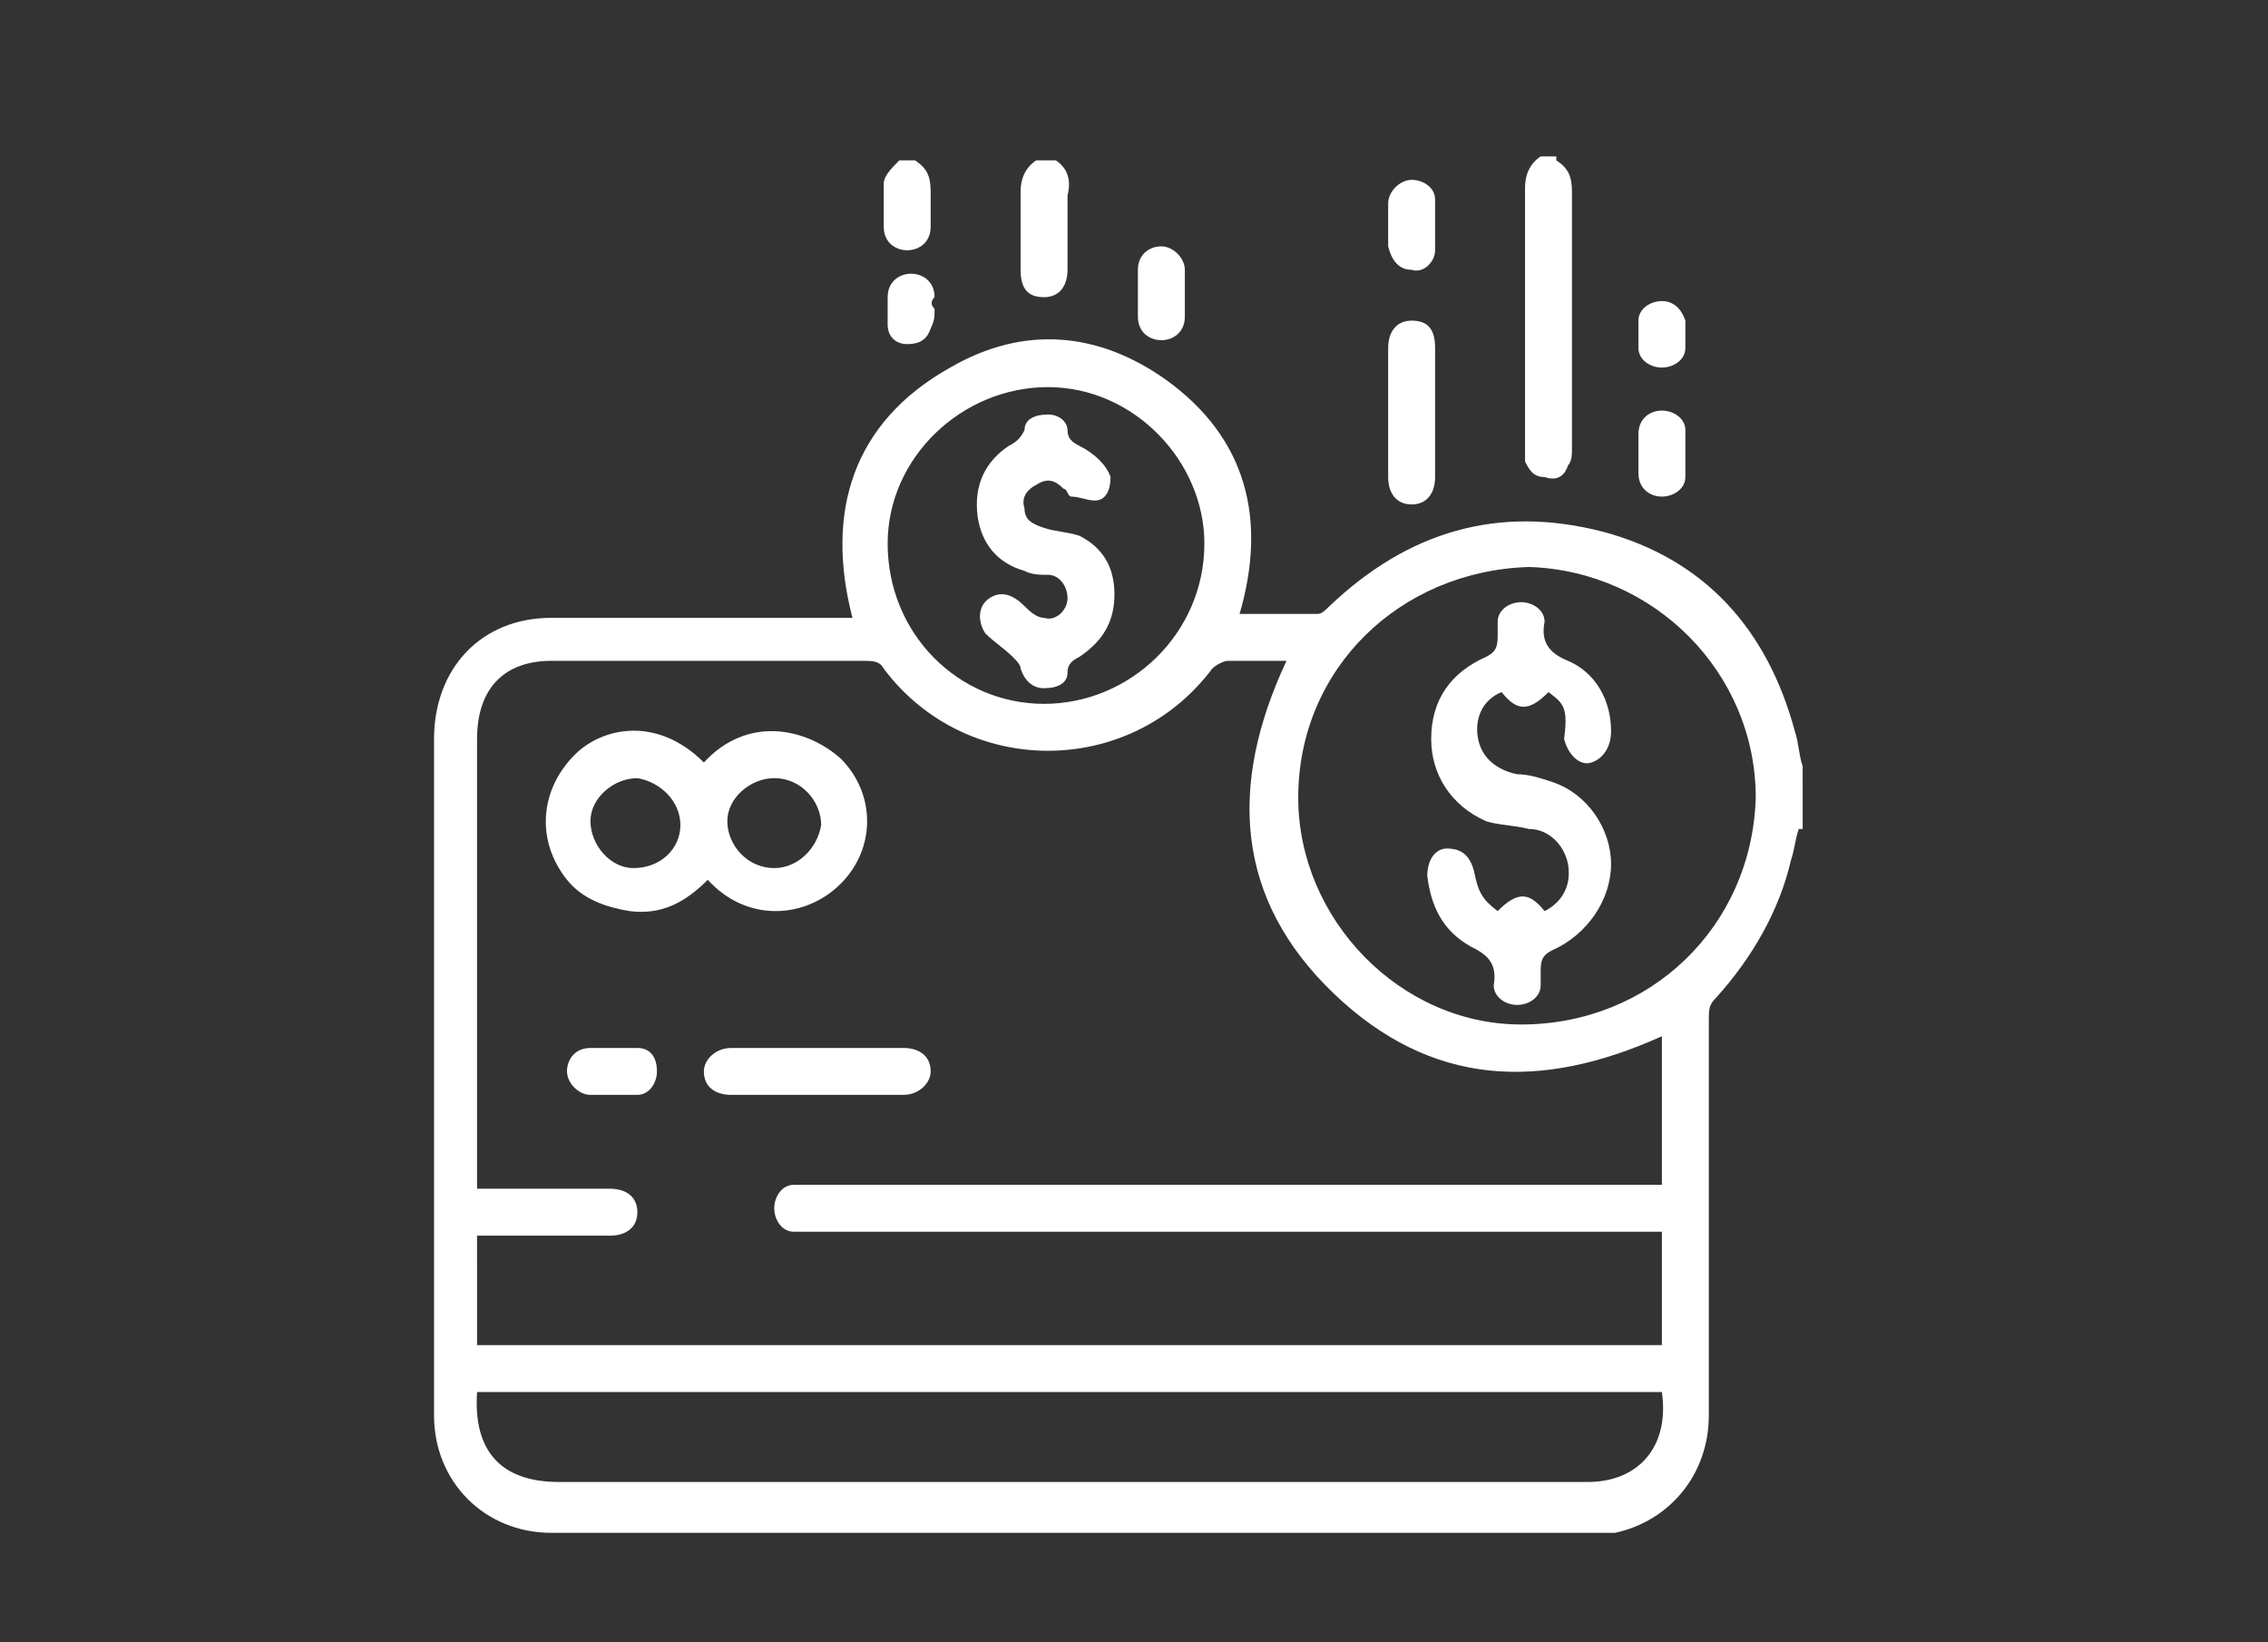
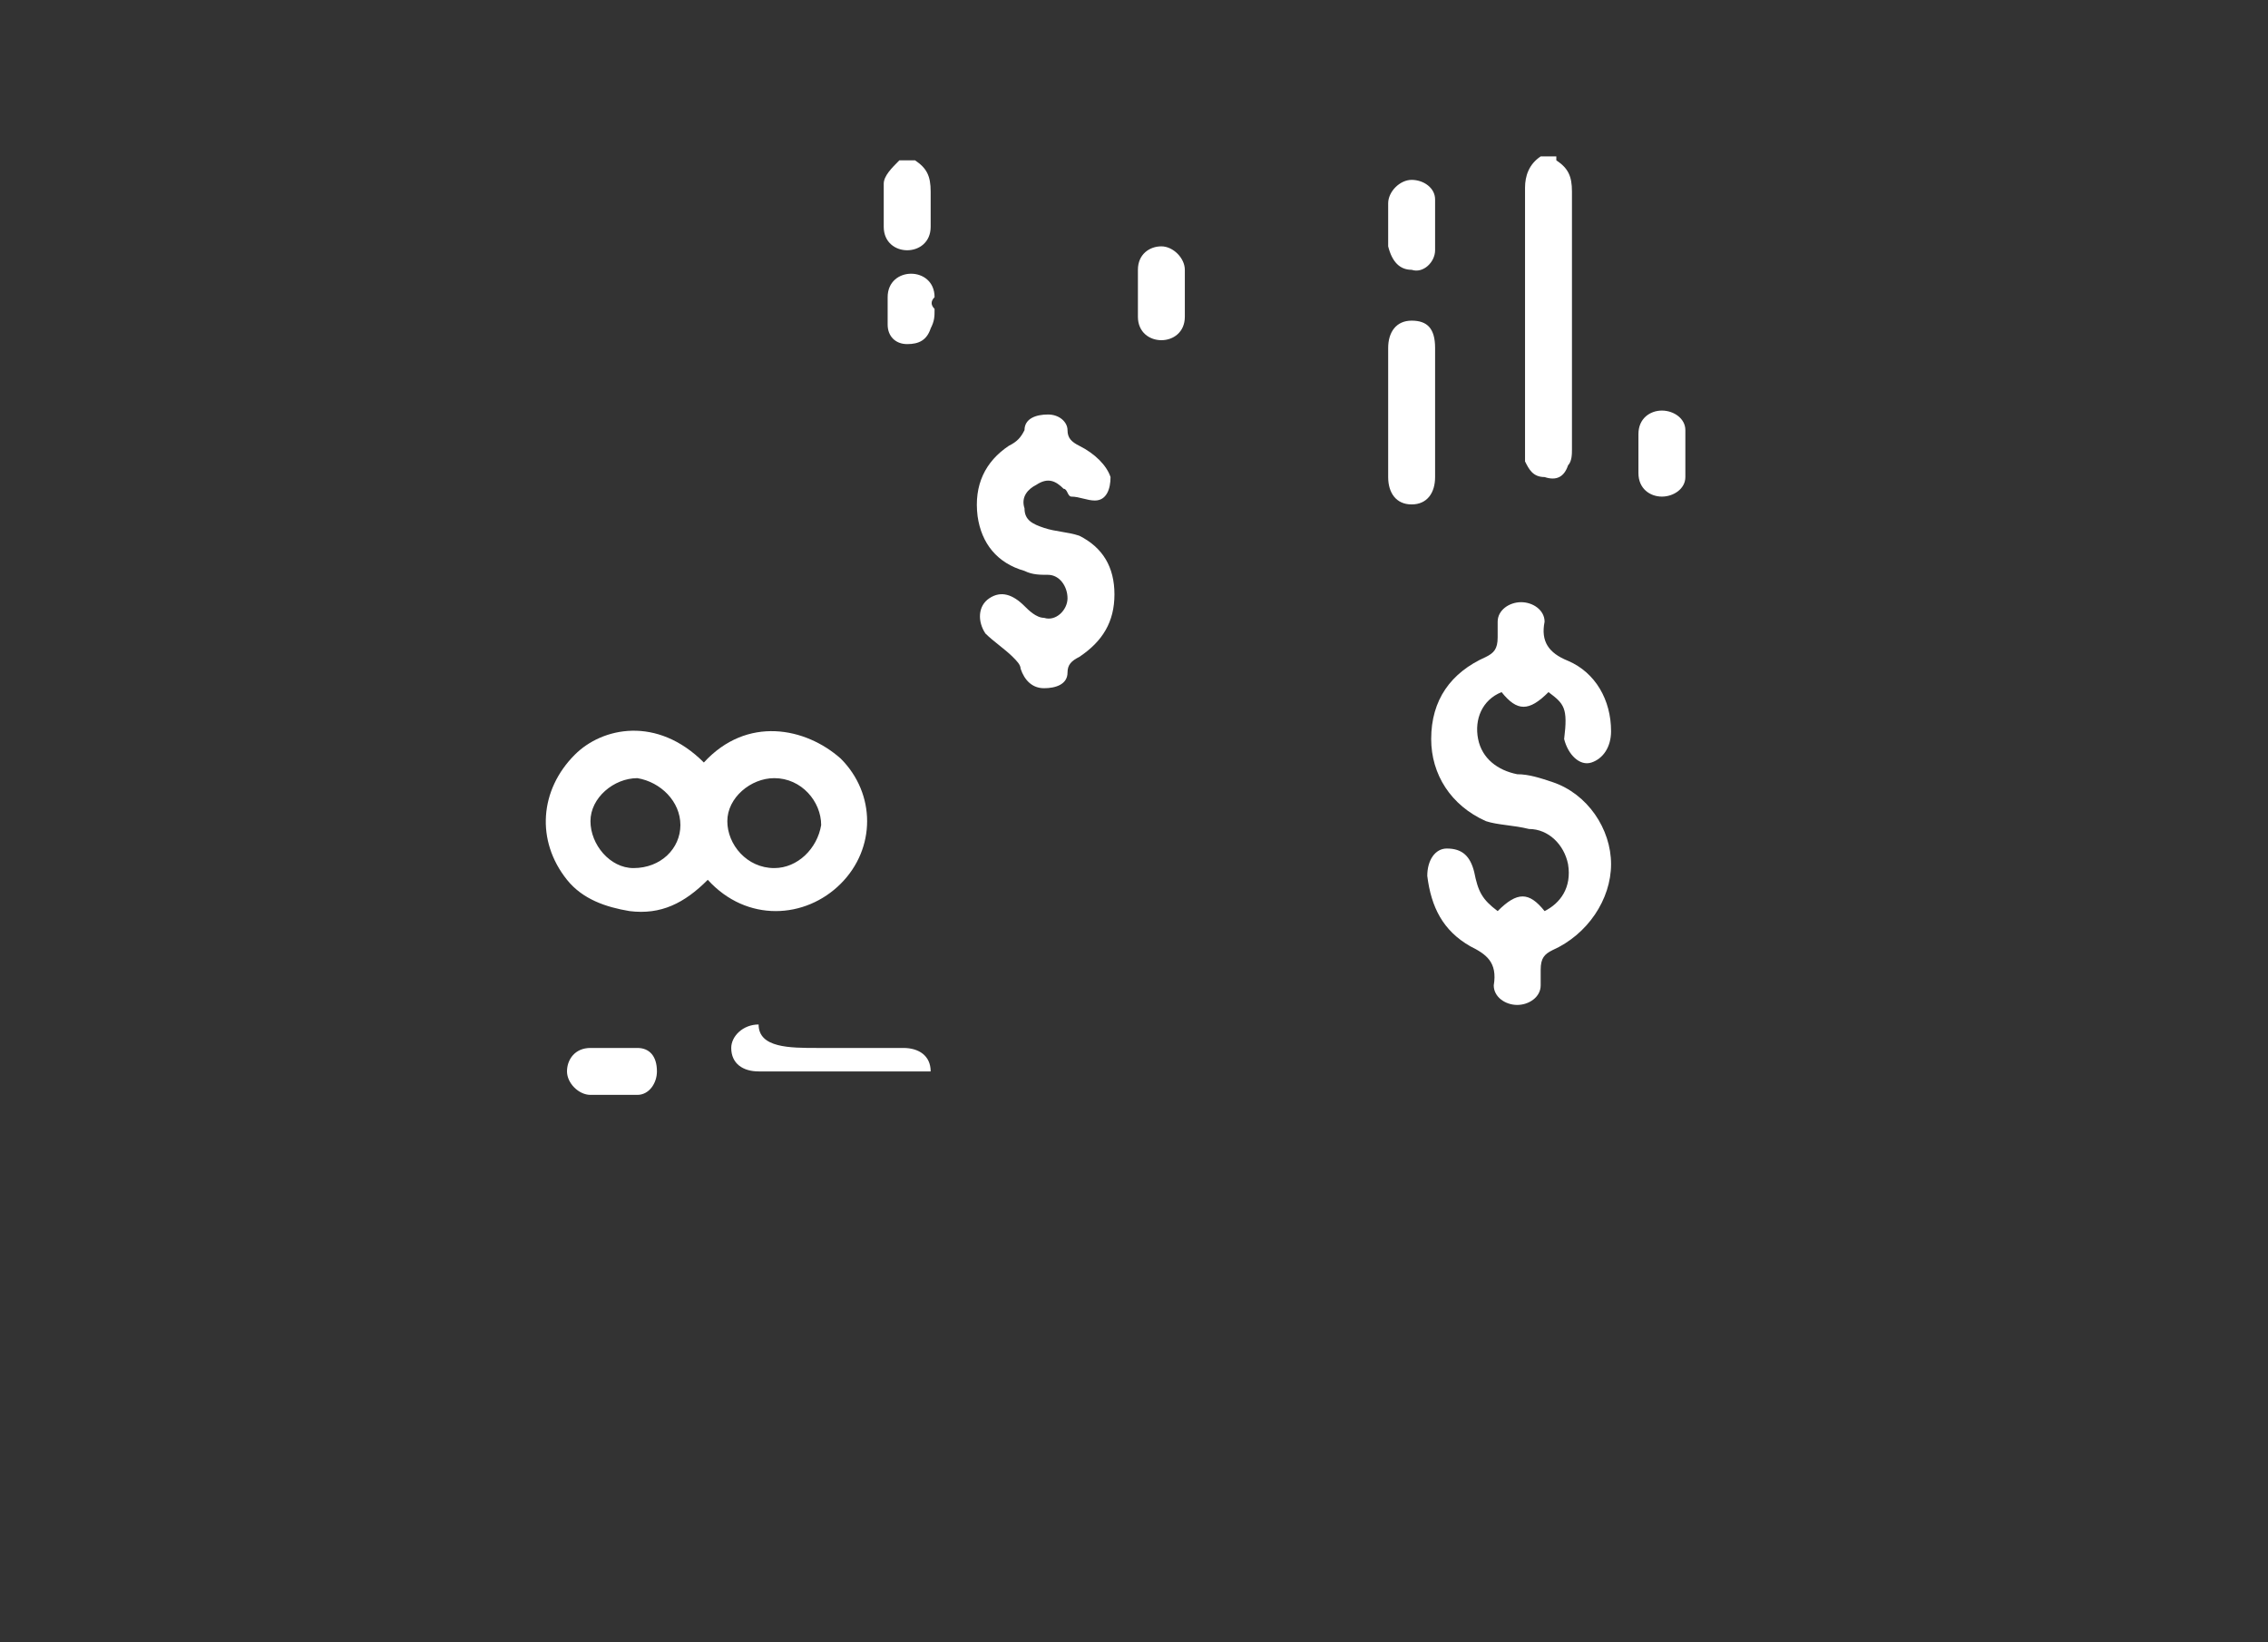
<svg xmlns="http://www.w3.org/2000/svg" version="1.1" id="Layer_1" x="0px" y="0px" viewBox="0 0 58 42" style="enable-background:new 0 0 58 42;" xml:space="preserve">
  <rect x="0" y="0" width="58" height="42" fill="#333333" stroke="none" />
  <style type="text/css">
	.st0{fill:#FFFFFF;}
</style>
-   <path id="XMLID_58_" class="st0" d="M46,21.2c-0.1,0.3-0.1,0.5-0.2,0.8c-0.3,1.3-1,2.5-1.9,3.5c-0.2,0.2-0.2,0.3-0.2,0.6  c0,3.4,0,6.7,0,10.1c0,1.5-1,2.7-2.4,3c-0.2,0-0.4,0-0.5,0c-8.9,0-17.8,0-26.7,0c-1.7,0-3-1.3-3-3c0-5.8,0-11.5,0-17.3  c0-1.8,1.2-3.1,3-3.1c2.1,0,4.2,0,6.3,0h1.4c-0.7-2.7,0-5,2.5-6.4c1.9-1.1,3.8-0.9,5.5,0.3c2.1,1.5,2.6,3.6,1.9,6c0.7,0,1.3,0,2,0  c0.1,0,0.2-0.1,0.3-0.2c2-1.9,4.3-2.6,7-1.9c2.6,0.7,4.2,2.5,4.9,5.1c0.1,0.3,0.1,0.6,0.2,0.9V21.2z M32.9,16.9c-0.5,0-1,0-1.5,0  c-0.1,0-0.3,0.1-0.4,0.2c-2.1,2.8-6.3,2.8-8.4,0c-0.1-0.2-0.3-0.2-0.5-0.2c-2.7,0-5.3,0-8,0c-1.2,0-1.9,0.7-1.9,2  c0,3.7,0,7.4,0,11.1v0.4c1.2,0,2.3,0,3.4,0c0.4,0,0.7,0.2,0.7,0.6c0,0.4-0.3,0.6-0.7,0.6c-1,0-2,0-3,0h-0.4V33v1.4h30.3v-2.9H42  H20.7c-0.1,0-0.3,0-0.4,0c-0.3,0-0.5-0.3-0.5-0.6c0-0.3,0.2-0.6,0.5-0.6c0.1,0,0.3,0,0.4,0h21.4h0.4v-3.8c-3.1,1.4-5.9,1.3-8.4-1.1  C31.6,23,31.4,20.1,32.9,16.9 M33.2,20.4c0,3.1,2.6,5.8,5.7,5.8c3.3,0,5.9-2.5,6-5.8c0-3.2-2.6-5.8-5.8-5.9  C35.8,14.6,33.2,17.1,33.2,20.4 M42.5,35.6H12.2c-0.1,1.5,0.6,2.3,2.1,2.3c8.8,0,17.5,0,26.3,0C41.9,37.9,42.7,37,42.5,35.6   M26.8,9.9c-2.2,0-4.1,1.8-4.1,4c0,2.3,1.8,4.1,4,4.1c2.2,0,4.1-1.8,4.1-4.1C30.8,11.8,29,9.9,26.8,9.9" />
  <path id="XMLID_57_" class="st0" d="M39.8,4.1c0.3,0.2,0.4,0.4,0.4,0.8c0,2.2,0,4.4,0,6.6c0,0.1,0,0.3-0.1,0.4  c-0.1,0.3-0.3,0.4-0.6,0.3c-0.3,0-0.4-0.2-0.5-0.4c0-0.1,0-0.2,0-0.4c0-2.2,0-4.4,0-6.6c0-0.3,0.1-0.6,0.4-0.8H39.8z" />
-   <path id="XMLID_56_" class="st0" d="M27,4.1c0.3,0.2,0.4,0.5,0.3,0.9c0,0.6,0,1.3,0,1.9c0,0.4-0.2,0.7-0.6,0.7  c-0.4,0-0.6-0.2-0.6-0.7c0-0.7,0-1.3,0-2c0-0.3,0.1-0.6,0.4-0.8H27z" />
  <path id="XMLID_55_" class="st0" d="M23.4,4.1c0.3,0.2,0.4,0.4,0.4,0.8c0,0.3,0,0.6,0,0.9c0,0.4-0.3,0.6-0.6,0.6  c-0.3,0-0.6-0.2-0.6-0.6c0-0.4,0-0.8,0-1.1c0-0.2,0.2-0.4,0.4-0.6H23.4z" />
  <path id="XMLID_54_" class="st0" d="M35.5,10.5c0-0.5,0-1.1,0-1.6c0-0.4,0.2-0.7,0.6-0.7c0.4,0,0.6,0.2,0.6,0.7c0,1.1,0,2.2,0,3.3  c0,0.4-0.2,0.7-0.6,0.7c-0.4,0-0.6-0.3-0.6-0.7C35.5,11.6,35.5,11.1,35.5,10.5" />
  <path id="XMLID_53_" class="st0" d="M35.5,5.8c0-0.2,0-0.4,0-0.6c0-0.3,0.3-0.6,0.6-0.6c0.3,0,0.6,0.2,0.6,0.5c0,0.4,0,0.8,0,1.3  c0,0.3-0.3,0.6-0.6,0.5c-0.3,0-0.5-0.2-0.6-0.6C35.5,6.3,35.5,6.1,35.5,5.8" />
  <path id="XMLID_52_" class="st0" d="M30.3,7.6c0,0.2,0,0.4,0,0.5c0,0.4-0.3,0.6-0.6,0.6c-0.3,0-0.6-0.2-0.6-0.6c0-0.4,0-0.8,0-1.2  c0-0.4,0.3-0.6,0.6-0.6c0.3,0,0.6,0.3,0.6,0.6C30.3,7.2,30.3,7.4,30.3,7.6" />
  <path id="XMLID_51_" class="st0" d="M41.9,11.7c0-0.2,0-0.4,0-0.6c0-0.4,0.3-0.6,0.6-0.6c0.3,0,0.6,0.2,0.6,0.5c0,0.4,0,0.8,0,1.2  c0,0.3-0.3,0.5-0.6,0.5c-0.3,0-0.6-0.2-0.6-0.6C41.9,12.1,41.9,11.9,41.9,11.7L41.9,11.7z" />
-   <path id="XMLID_50_" class="st0" d="M41.9,8.5c0-0.1,0-0.2,0-0.3c0-0.3,0.3-0.5,0.6-0.5c0.3,0,0.5,0.2,0.6,0.5c0,0.2,0,0.5,0,0.7  c0,0.3-0.3,0.5-0.6,0.5c-0.3,0-0.6-0.2-0.6-0.5C41.9,8.7,41.9,8.6,41.9,8.5L41.9,8.5z" />
  <path id="XMLID_49_" class="st0" d="M23.9,7.9c0,0.2,0,0.3-0.1,0.5c-0.1,0.3-0.3,0.4-0.6,0.4c-0.3,0-0.5-0.2-0.5-0.5  c0-0.2,0-0.5,0-0.7c0-0.4,0.3-0.6,0.6-0.6c0.3,0,0.6,0.2,0.6,0.6C23.8,7.7,23.8,7.8,23.9,7.9C23.8,7.9,23.9,7.9,23.9,7.9" />
  <path id="XMLID_45_" class="st0" d="M18,19.5c1.1-1.2,2.6-0.9,3.5-0.1c0.9,0.9,0.9,2.3,0,3.2c-0.9,0.9-2.4,1-3.4-0.1  c-0.6,0.6-1.2,0.9-2,0.8c-0.6-0.1-1.2-0.3-1.6-0.8c-0.8-1-0.7-2.3,0.2-3.2C15.4,18.6,16.8,18.3,18,19.5 M16.2,22.2  c0.7,0,1.2-0.5,1.2-1.1c0-0.6-0.5-1.1-1.1-1.2c-0.6,0-1.2,0.5-1.2,1.1C15.1,21.6,15.6,22.2,16.2,22.2 M19.8,22.2  c0.6,0,1.1-0.5,1.2-1.1c0-0.6-0.5-1.2-1.2-1.2c-0.6,0-1.2,0.5-1.2,1.1C18.6,21.6,19.1,22.2,19.8,22.2" />
-   <path id="XMLID_44_" class="st0" d="M20.9,26.8c0.7,0,1.5,0,2.2,0c0.4,0,0.7,0.2,0.7,0.6c0,0.3-0.3,0.6-0.7,0.6c-1.5,0-3,0-4.4,0  c-0.4,0-0.7-0.2-0.7-0.6c0-0.3,0.3-0.6,0.7-0.6C19.4,26.8,20.2,26.8,20.9,26.8" />
+   <path id="XMLID_44_" class="st0" d="M20.9,26.8c0.7,0,1.5,0,2.2,0c0.4,0,0.7,0.2,0.7,0.6c-1.5,0-3,0-4.4,0  c-0.4,0-0.7-0.2-0.7-0.6c0-0.3,0.3-0.6,0.7-0.6C19.4,26.8,20.2,26.8,20.9,26.8" />
  <path id="XMLID_43_" class="st0" d="M15.7,28c-0.2,0-0.4,0-0.6,0c-0.3,0-0.6-0.3-0.6-0.6c0-0.3,0.2-0.6,0.6-0.6c0.4,0,0.8,0,1.2,0  c0.3,0,0.5,0.2,0.5,0.6c0,0.3-0.2,0.6-0.5,0.6C16.1,28,15.9,28,15.7,28L15.7,28z" />
  <path id="XMLID_42_" class="st0" d="M39.6,17.7c-0.5,0.5-0.8,0.5-1.2,0c-0.5,0.2-0.7,0.7-0.6,1.2c0.1,0.5,0.5,0.8,1,0.9  c0.3,0,0.6,0.1,0.9,0.2c0.9,0.3,1.5,1.2,1.5,2.1c0,0.9-0.6,1.8-1.5,2.2c-0.2,0.1-0.3,0.2-0.3,0.5c0,0.1,0,0.3,0,0.4  c0,0.3-0.3,0.5-0.6,0.5c-0.3,0-0.6-0.2-0.6-0.5c0.1-0.6-0.2-0.8-0.6-1c-0.7-0.4-1-1-1.1-1.8c0-0.4,0.2-0.7,0.5-0.7  c0.4,0,0.6,0.2,0.7,0.6c0.1,0.5,0.2,0.7,0.6,1c0.5-0.5,0.8-0.5,1.2,0c0.4-0.2,0.7-0.6,0.6-1.2c-0.1-0.5-0.5-0.9-1-0.9  c-0.4-0.1-0.8-0.1-1.1-0.2c-0.9-0.4-1.4-1.2-1.4-2.1c0-1,0.5-1.7,1.4-2.1c0.2-0.1,0.3-0.2,0.3-0.5c0-0.1,0-0.3,0-0.4  c0-0.3,0.3-0.5,0.6-0.5c0.3,0,0.6,0.2,0.6,0.5c-0.1,0.5,0.1,0.8,0.6,1c0.7,0.3,1.1,1,1.1,1.8c0,0.4-0.2,0.7-0.5,0.8  c-0.3,0.1-0.6-0.2-0.7-0.6C40.1,18.1,40,18,39.6,17.7" />
  <path id="XMLID_41_" class="st0" d="M28.4,12.2c0,0.3-0.1,0.6-0.4,0.6c-0.2,0-0.4-0.1-0.6-0.1c-0.1,0-0.1-0.2-0.2-0.2  c-0.2-0.2-0.4-0.3-0.7-0.1c-0.2,0.1-0.4,0.3-0.3,0.6c0,0.3,0.2,0.4,0.5,0.5c0.3,0.1,0.6,0.1,0.9,0.2c0.6,0.3,0.9,0.8,0.9,1.5  c0,0.7-0.3,1.2-0.9,1.6c-0.2,0.1-0.3,0.2-0.3,0.4c0,0.3-0.3,0.4-0.6,0.4c-0.3,0-0.5-0.2-0.6-0.5c0-0.1-0.1-0.2-0.2-0.3  c-0.2-0.2-0.5-0.4-0.7-0.6c-0.2-0.3-0.2-0.7,0.1-0.9c0.3-0.2,0.6-0.1,0.9,0.2c0.1,0.1,0.3,0.3,0.5,0.3c0.3,0.1,0.6-0.2,0.6-0.5  c0-0.3-0.2-0.6-0.5-0.6c-0.2,0-0.4,0-0.6-0.1c-0.7-0.2-1.1-0.7-1.2-1.4c-0.1-0.8,0.2-1.4,0.8-1.8c0.2-0.1,0.3-0.2,0.4-0.4  c0-0.3,0.3-0.4,0.6-0.4c0.3,0,0.5,0.2,0.5,0.4c0,0.2,0.1,0.3,0.3,0.4C28,11.6,28.3,11.9,28.4,12.2" />
</svg>